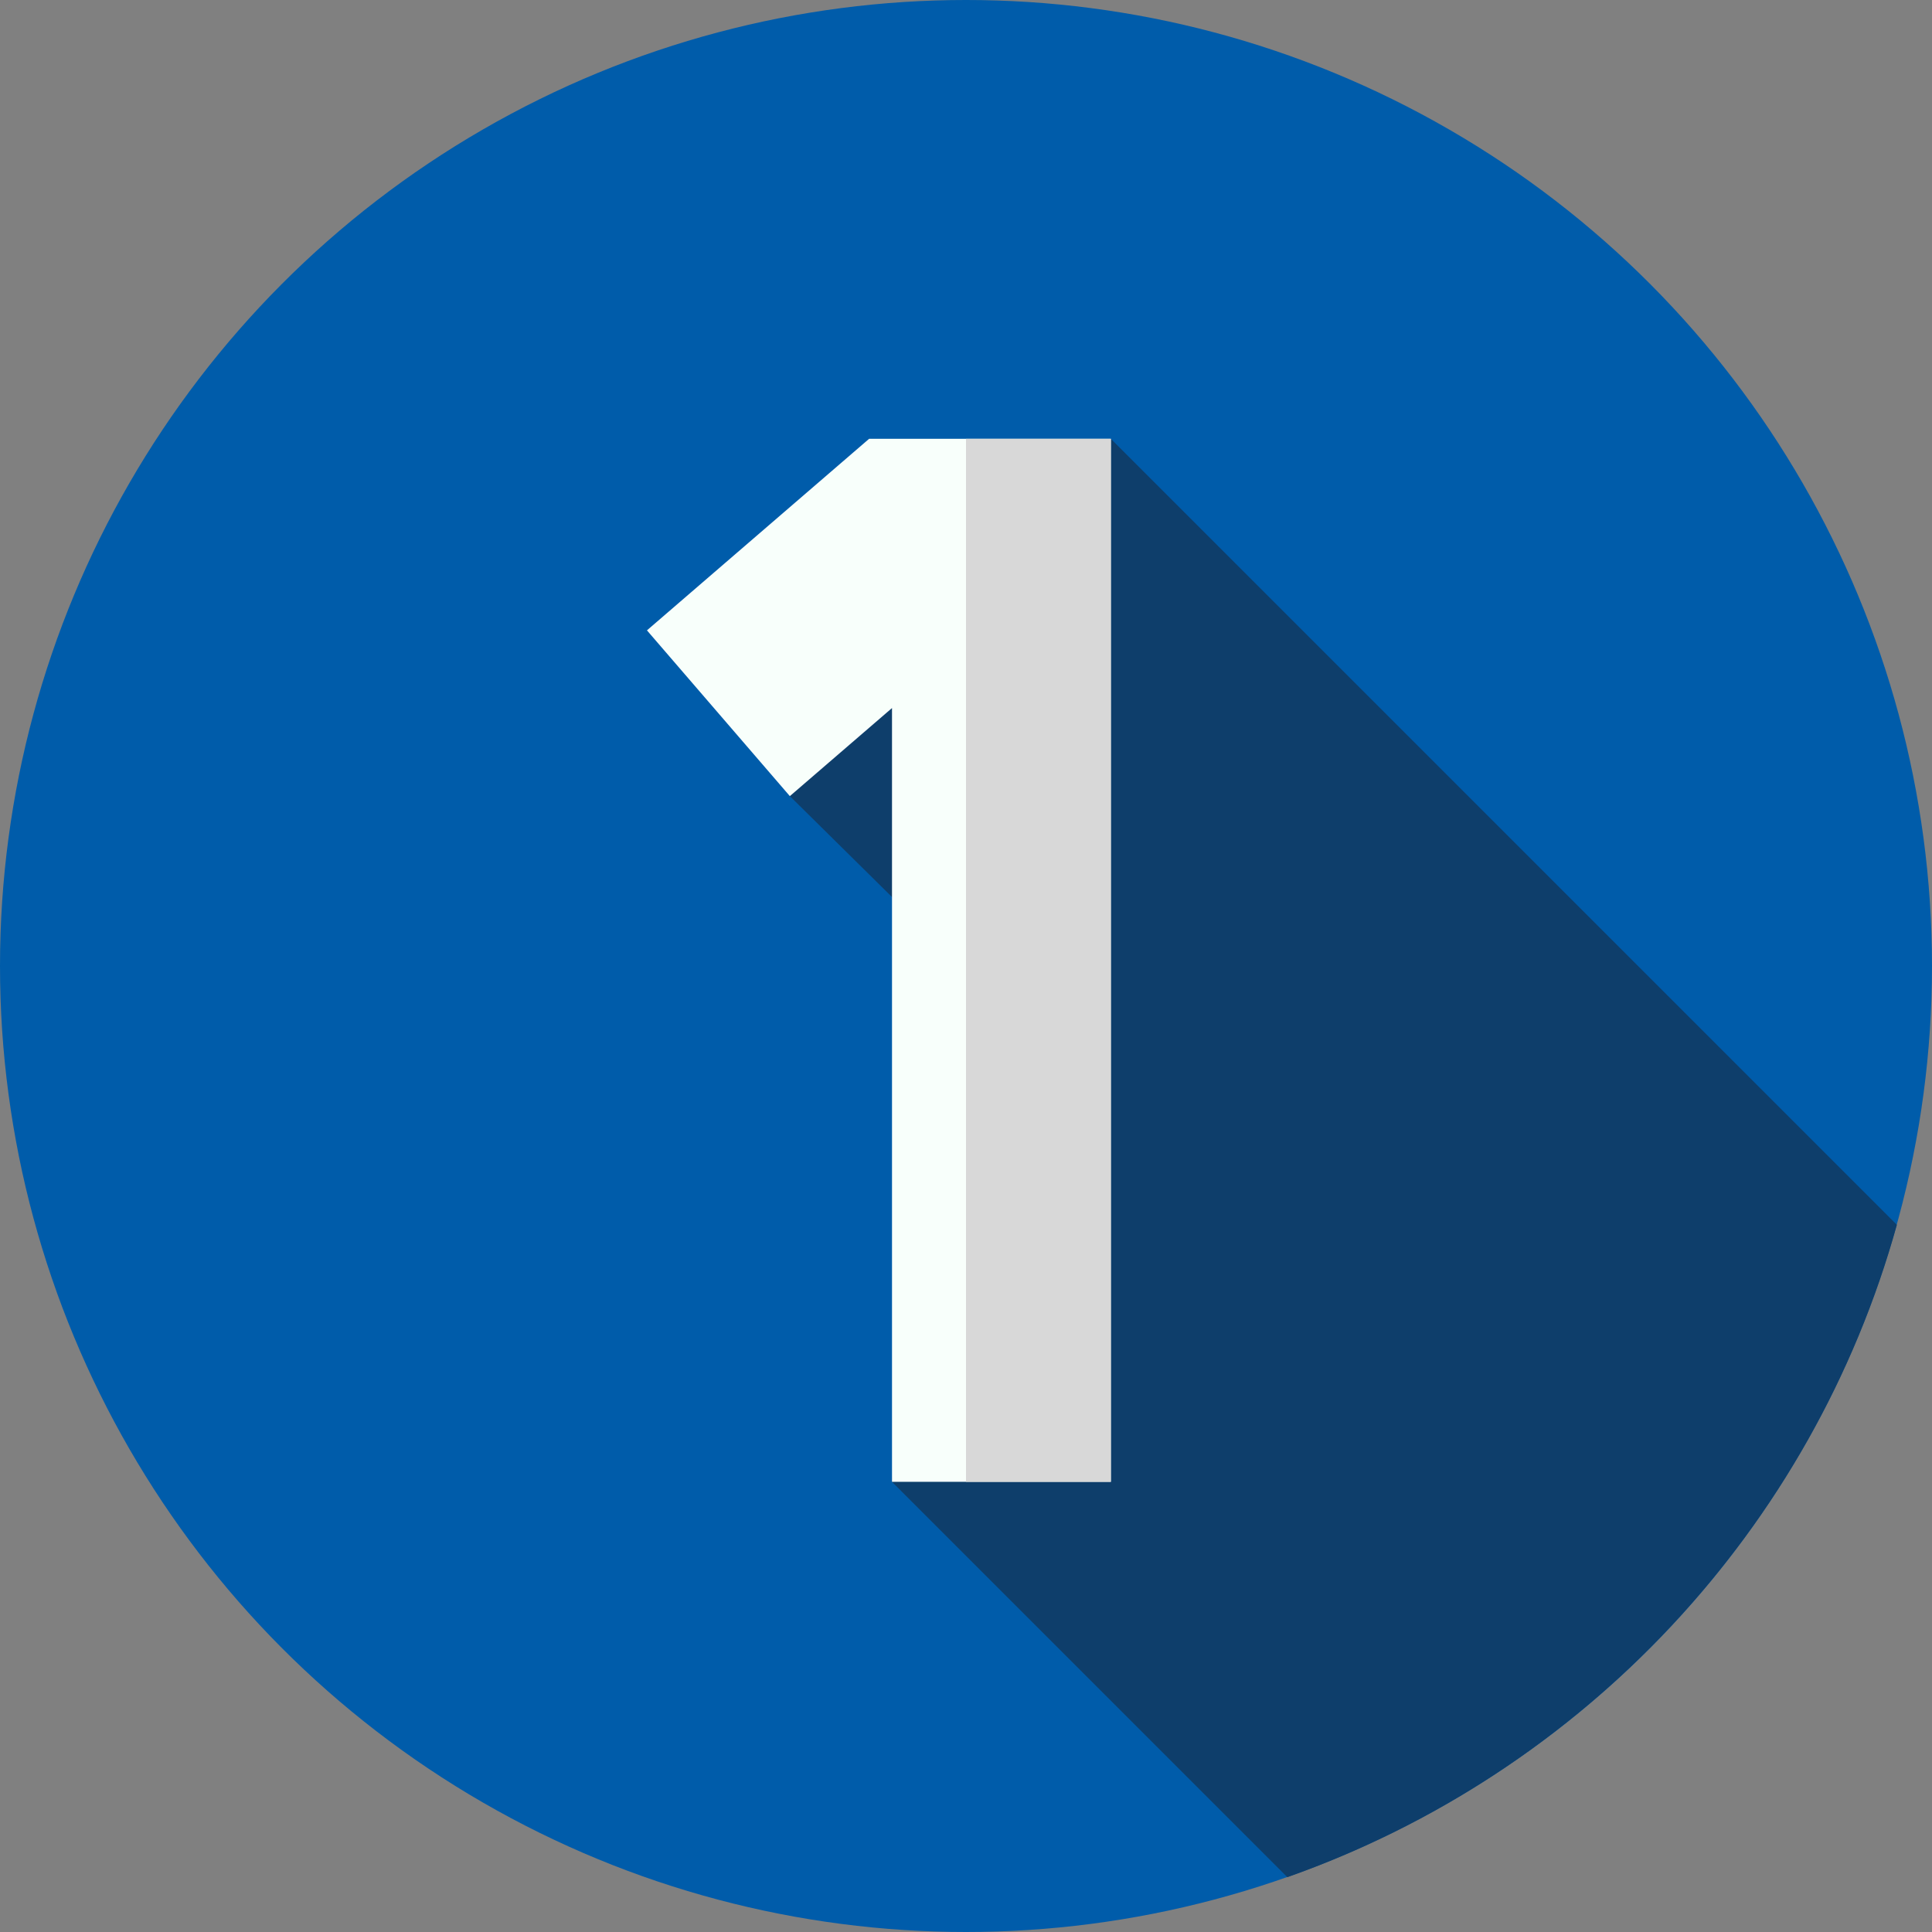
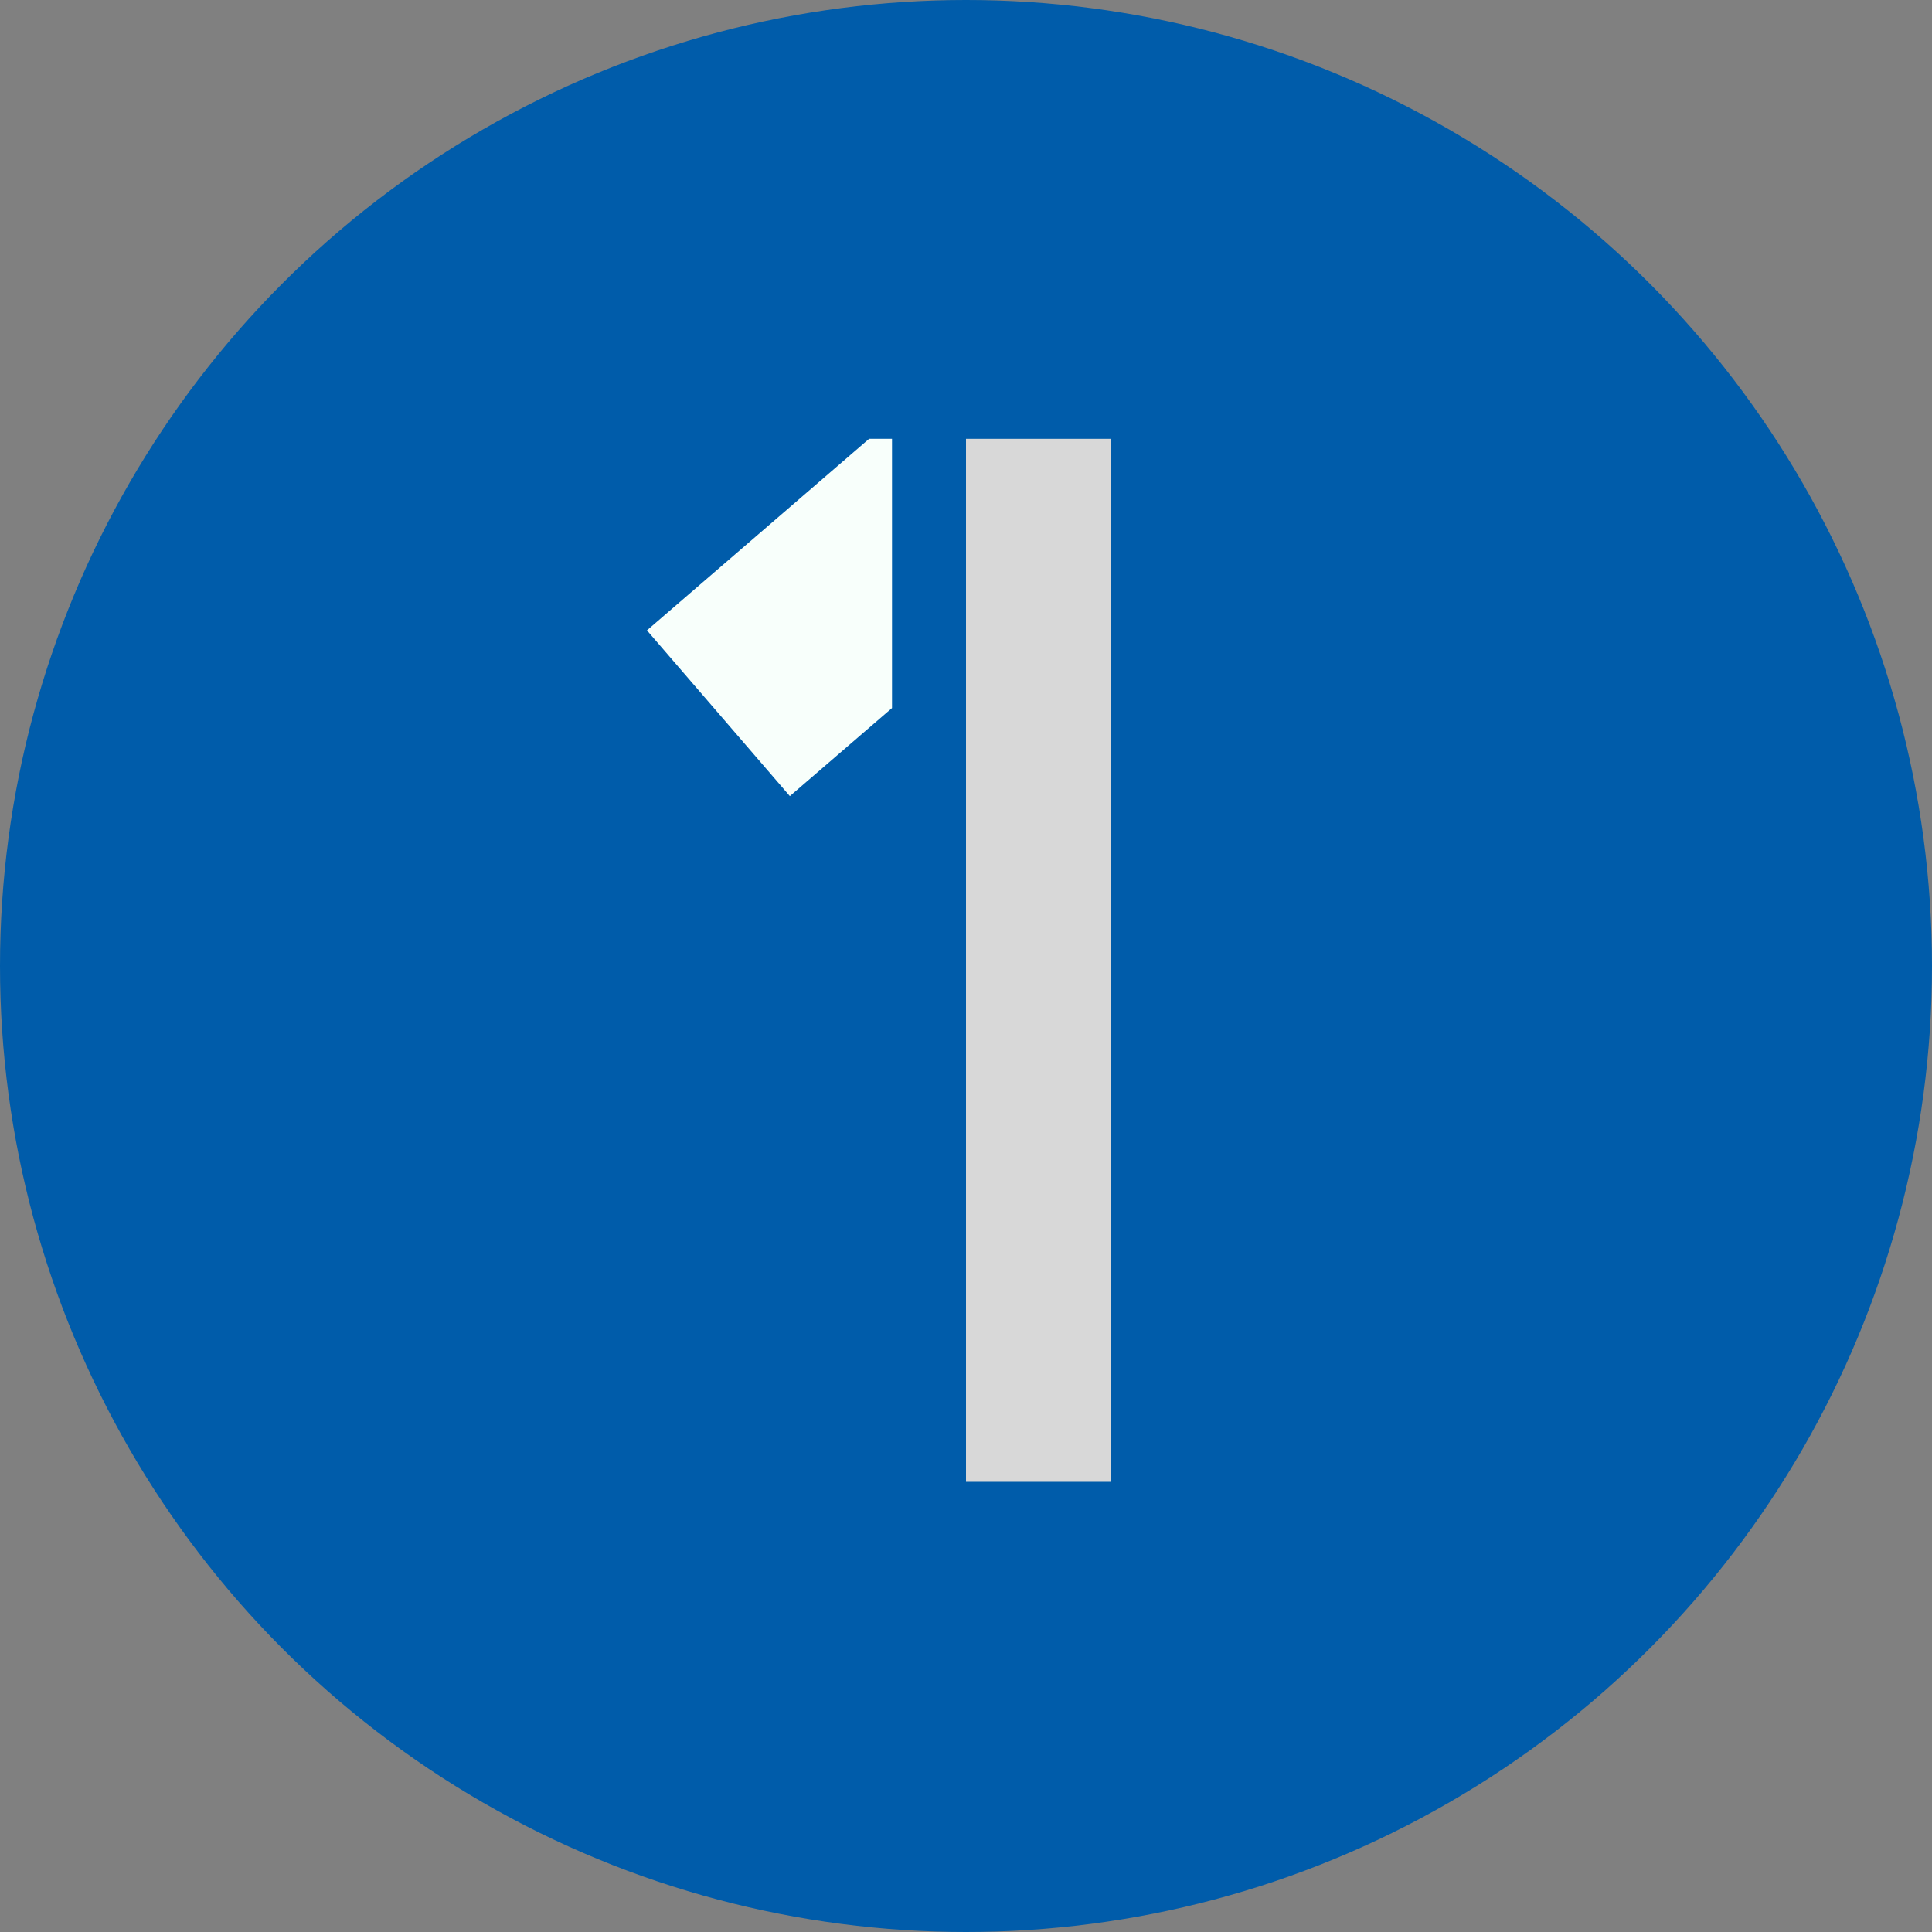
<svg xmlns="http://www.w3.org/2000/svg" version="1.1" width="512" height="512" x="0" y="0" viewBox="0 0 512 512" style="enable-background:new 0 0 512 512" xml:space="preserve" class="">
  <rect x="0" y="0" width="512" height="512" fill="#808080" stroke="none" />
  <g>
    <circle cx="256" cy="256" r="256" fill="#005caa" opacity="1" data-original="#ffb54a" class="" />
-     <path fill="#0e3e6b" d="M341.163 497.473c78.312-27.62 139.156-92.243 161.529-172.881L294.39 116.29s-88.712 74.301-85.07 94.69l40.698 40.207L236.39 392.7z" opacity="1" data-original="#f9880d" class="" />
-     <path fill="#f8fffb" d="M294.39 116.29V392.7h-58V187.64l-27.07 23.34-37.87-43.93 55.38-47.75 3.49-3.01z" opacity="1" data-original="#f8fffb" class="" />
+     <path fill="#f8fffb" d="M294.39 116.29h-58V187.64l-27.07 23.34-37.87-43.93 55.38-47.75 3.49-3.01z" opacity="1" data-original="#f8fffb" class="" />
    <path fill="#d8d8d8" d="M256 116.29h38.39V392.7H256z" opacity="1" data-original="#d8d8d8" class="" />
  </g>
</svg>